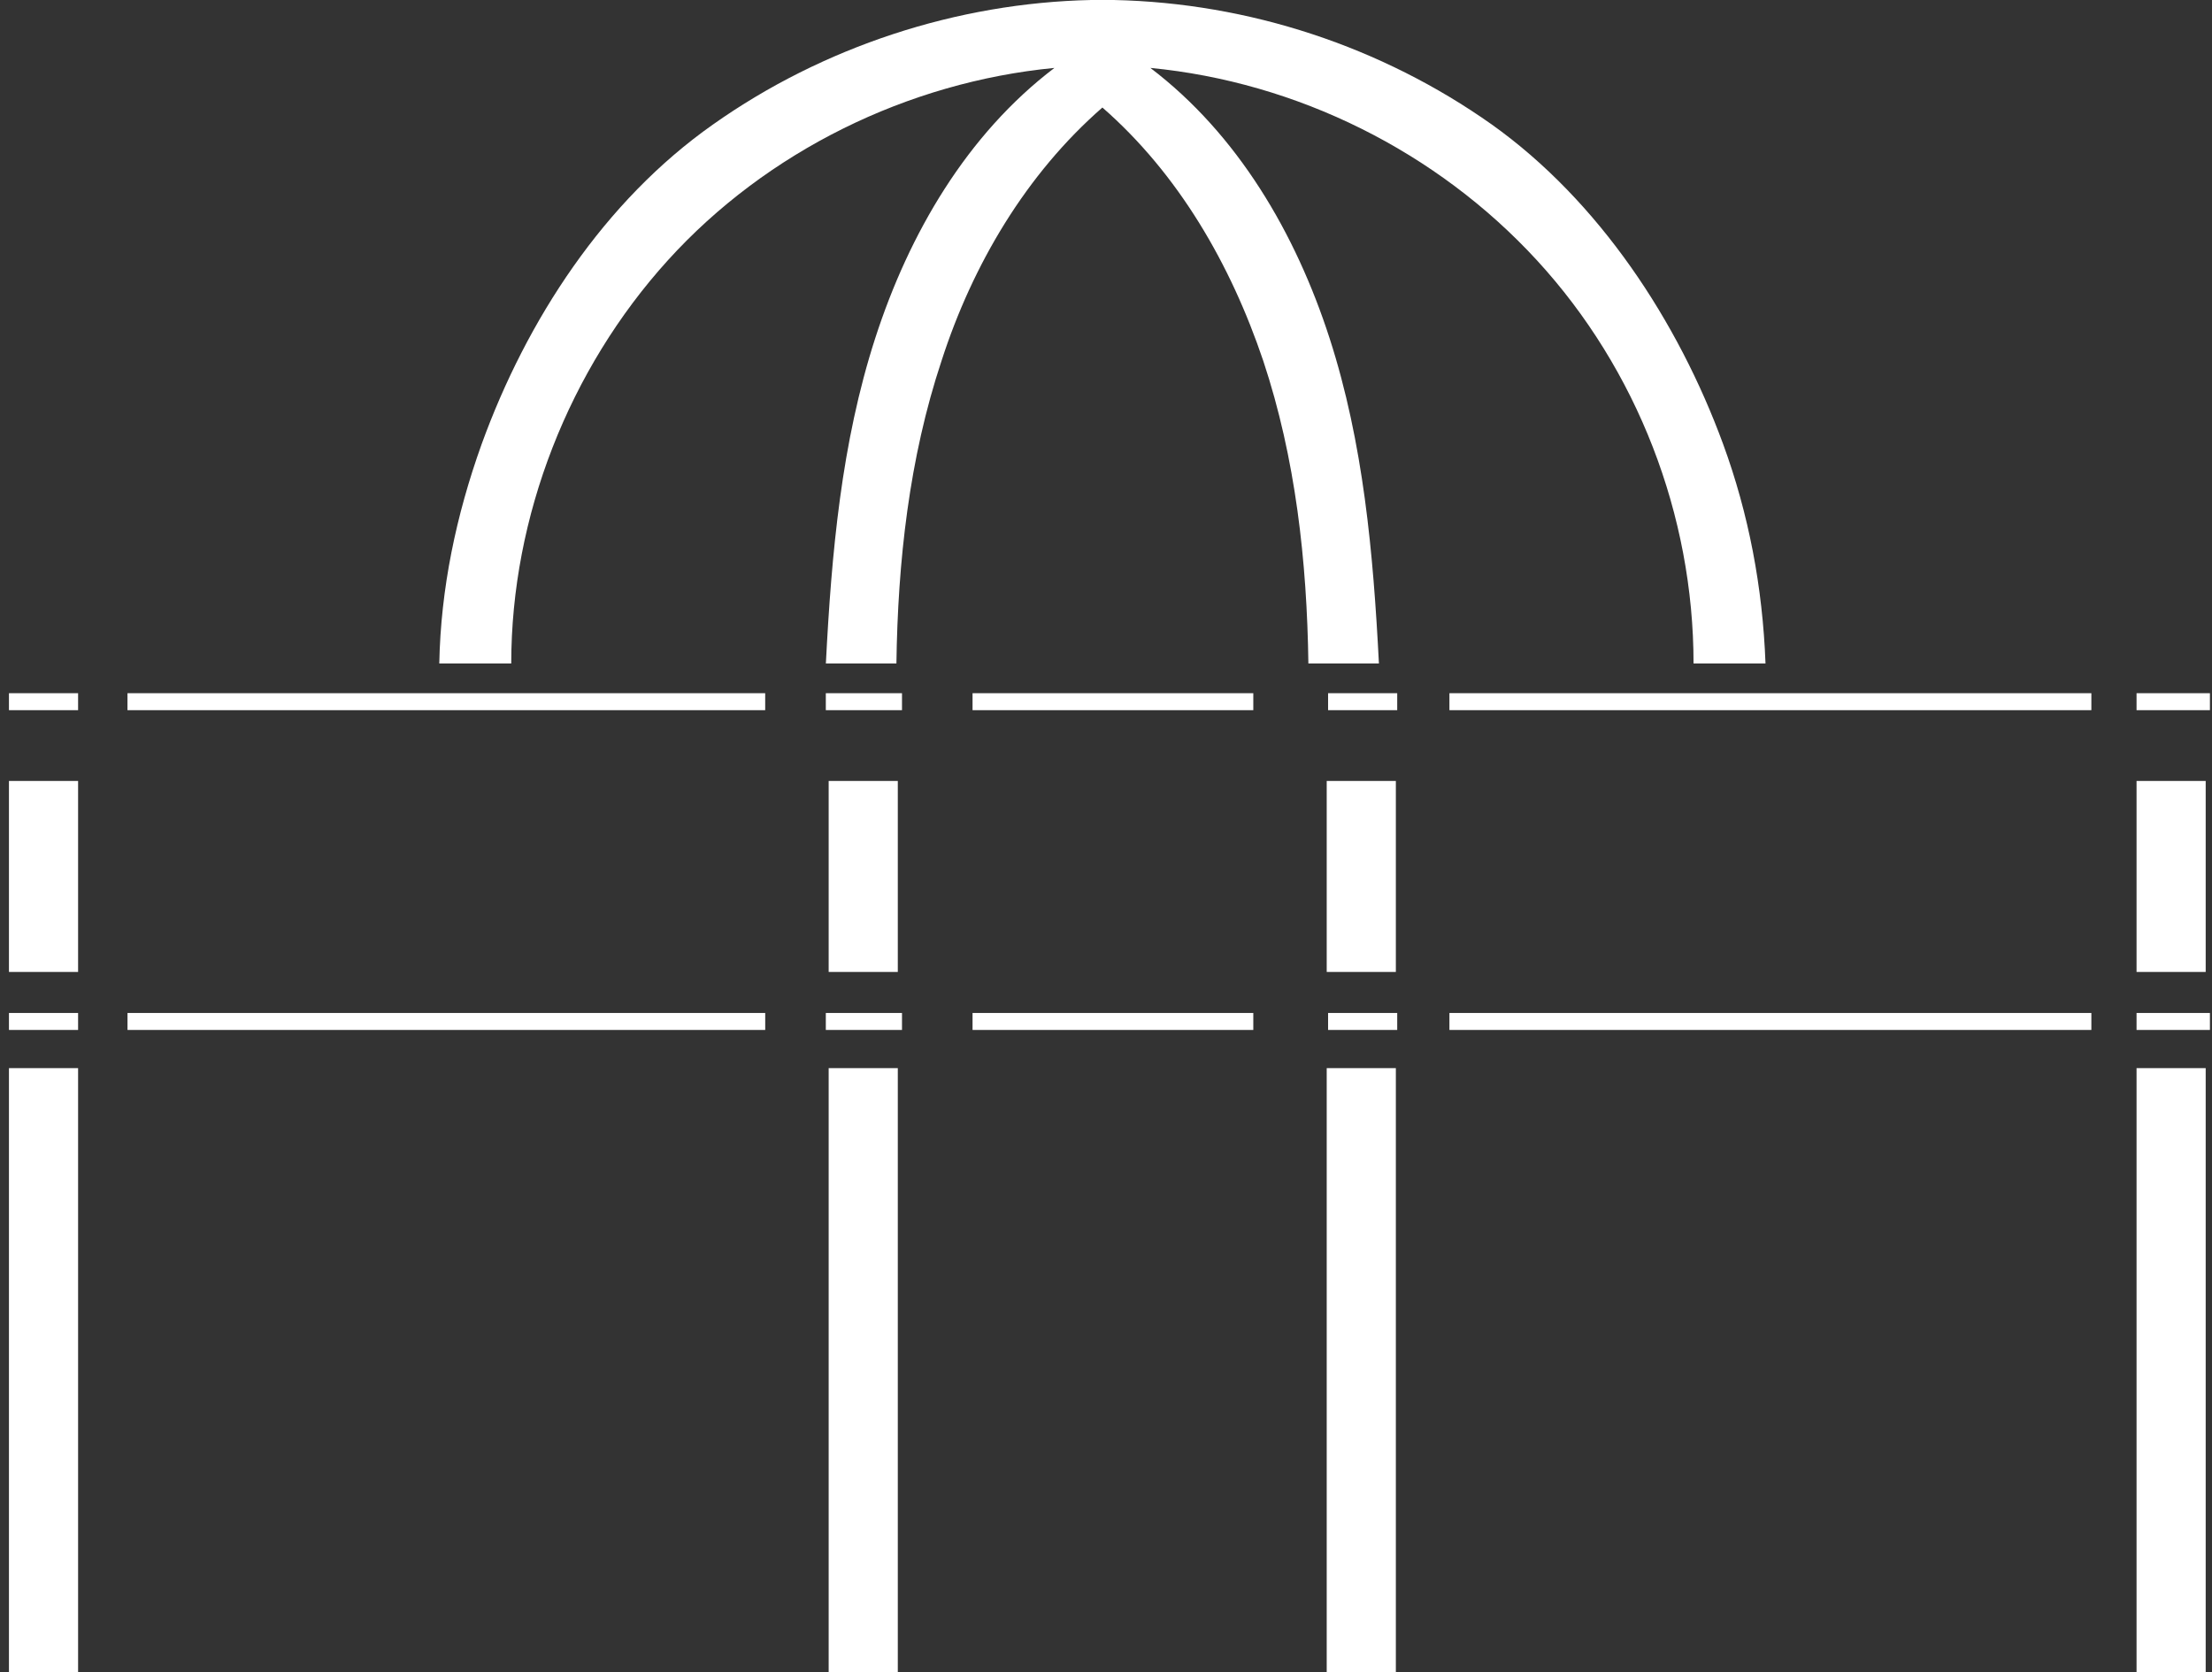
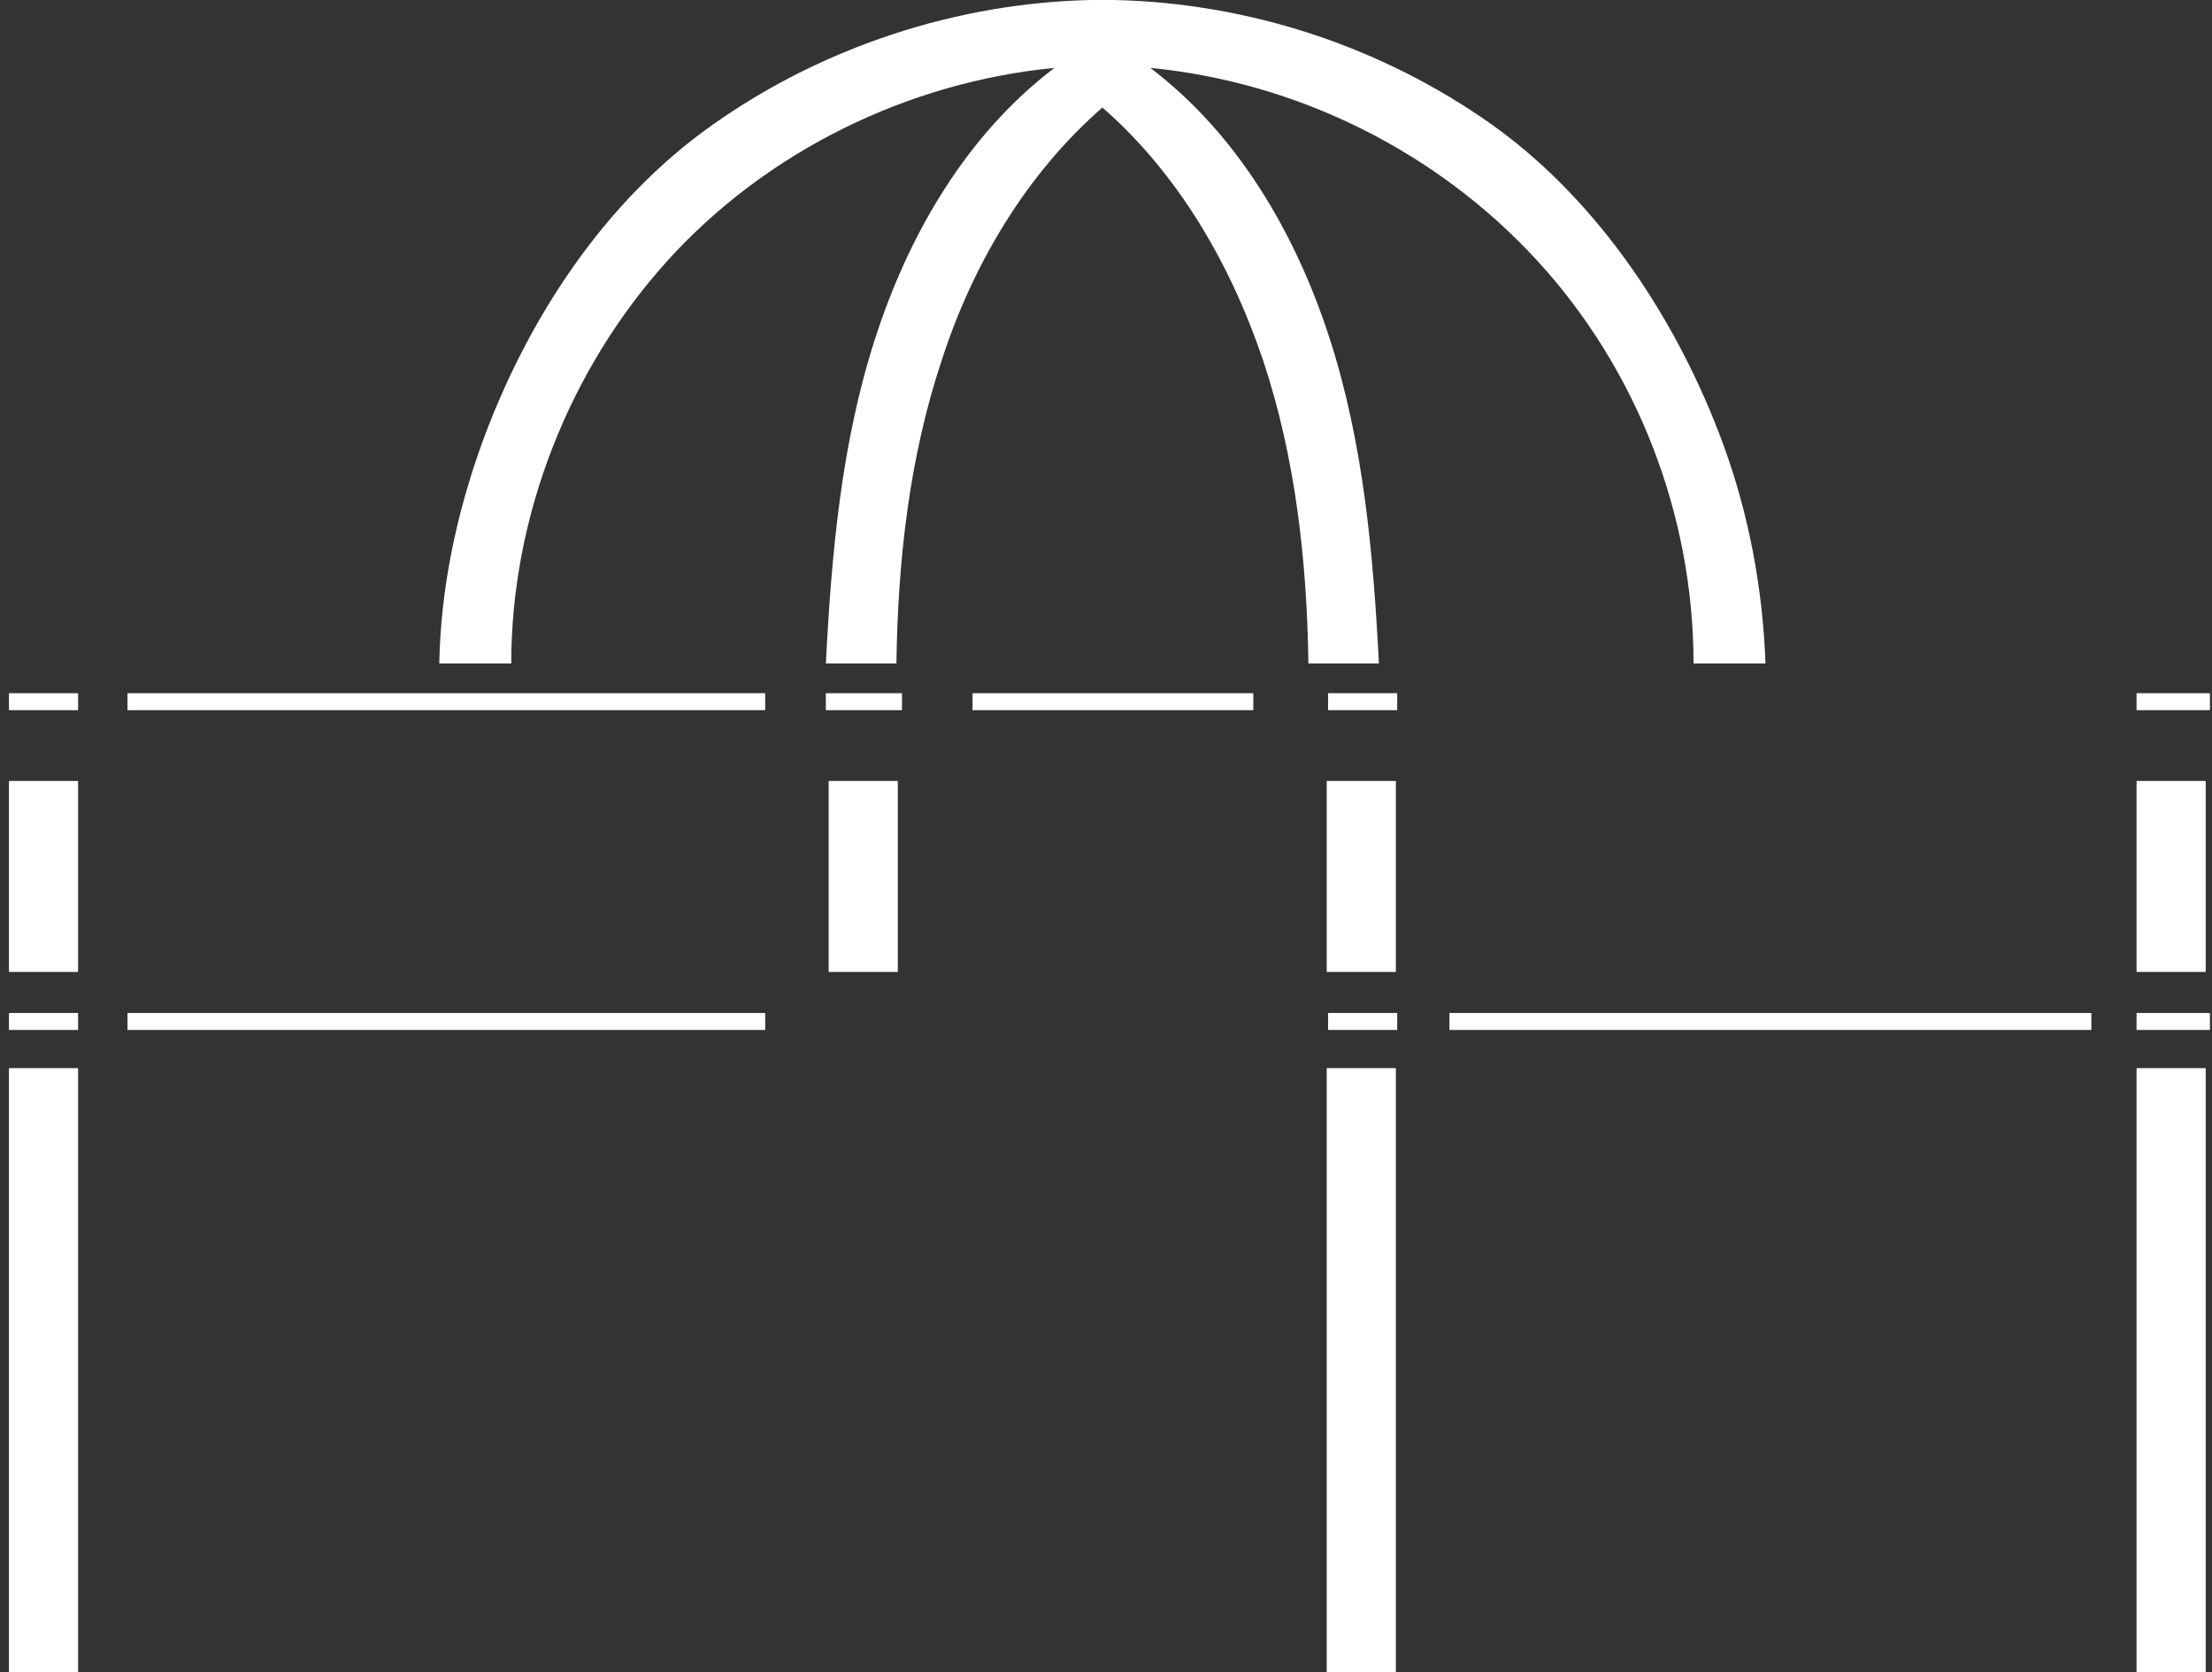
<svg xmlns="http://www.w3.org/2000/svg" width="164" height="124" viewBox="0 0 164 124" fill="none">
  <rect x="0" y="0" width="164" height="124" fill="#333333" stroke="none" />
  <path d="M5.79 79.205H0.664V124H5.79V79.205Z" fill="white" />
-   <path d="M66.564 79.205H61.438V124H66.564V79.205Z" fill="white" />
  <path d="M103.49 79.205H98.364V124H103.49V79.205Z" fill="white" />
  <path d="M163.532 79.205H158.406V124H163.532V79.205Z" fill="white" />
  <path d="M5.79 57.91H0.664V72.073H5.79V57.91Z" fill="white" />
  <path d="M66.564 57.91H61.438V72.073H66.564V57.91Z" fill="white" />
  <path d="M103.49 57.91H98.364V72.073H103.49V57.91Z" fill="white" />
  <path d="M163.532 57.91H158.406V72.073H163.532V57.91Z" fill="white" />
  <path d="M5.79 75.115H0.664V76.374H5.79V75.115Z" fill="white" />
  <path d="M56.734 75.115H9.453V76.374H56.734V75.115Z" fill="white" />
-   <path d="M66.875 75.115H61.227V76.374H66.875V75.115Z" fill="white" />
  <path d="M103.591 75.115H98.466V76.374H103.591V75.115Z" fill="white" />
  <path d="M163.846 75.115H158.406V76.374H163.846V75.115Z" fill="white" />
-   <path d="M92.921 75.115H72.106V76.374H92.921V75.115Z" fill="white" />
  <path d="M155.056 75.115H107.462V76.374H155.056V75.115Z" fill="white" />
  <path d="M5.79 51.403H0.664V52.662H5.79V51.403Z" fill="white" />
  <path d="M56.732 51.403H9.451V52.662H56.732V51.403Z" fill="white" />
  <path d="M66.875 51.403H61.227V52.662H66.875V51.403Z" fill="white" />
  <path d="M103.591 51.403H98.466V52.662H103.591V51.403Z" fill="white" />
  <path d="M163.846 51.403H158.406V52.662H163.846V51.403Z" fill="white" />
  <path d="M92.921 51.403H72.106V52.662H92.921V51.403Z" fill="white" />
-   <path d="M155.056 51.403H107.462V52.662H155.056V51.403Z" fill="white" />
  <path d="M127.758 32.941C124.411 23.814 118.553 14.897 110.603 9.232C102.444 3.462 92.611 0.21 82.57 0C82.256 0 82.046 0 81.733 0C81.419 0 81.21 0 80.896 0C70.959 0.21 61.021 3.462 52.862 9.232C44.808 14.897 39.055 23.709 35.707 32.941C33.825 38.186 32.674 43.641 32.569 49.201C34.348 49.201 36.126 49.201 37.904 49.201C37.904 38.291 42.193 27.381 49.515 19.303C56.837 11.225 67.297 6.085 78.176 5.036C71.691 9.966 67.402 17.31 64.892 25.073C62.381 32.836 61.649 41.018 61.231 49.201C63.009 49.201 64.682 49.201 66.461 49.201C66.565 41.648 67.402 33.99 69.808 26.751C72.109 19.617 76.084 12.903 81.733 7.973C87.381 12.903 91.252 19.617 93.657 26.751C96.063 33.99 96.9 41.648 97.005 49.201C98.783 49.201 100.457 49.201 102.235 49.201C101.816 41.018 101.084 32.836 98.574 25.073C96.063 17.31 91.775 9.966 85.289 5.036C96.168 6.085 106.524 11.225 113.95 19.303C121.377 27.381 125.561 38.186 125.561 49.201C127.34 49.201 129.118 49.201 130.896 49.201C130.687 43.536 129.641 38.081 127.758 32.941Z" fill="white" />
</svg>